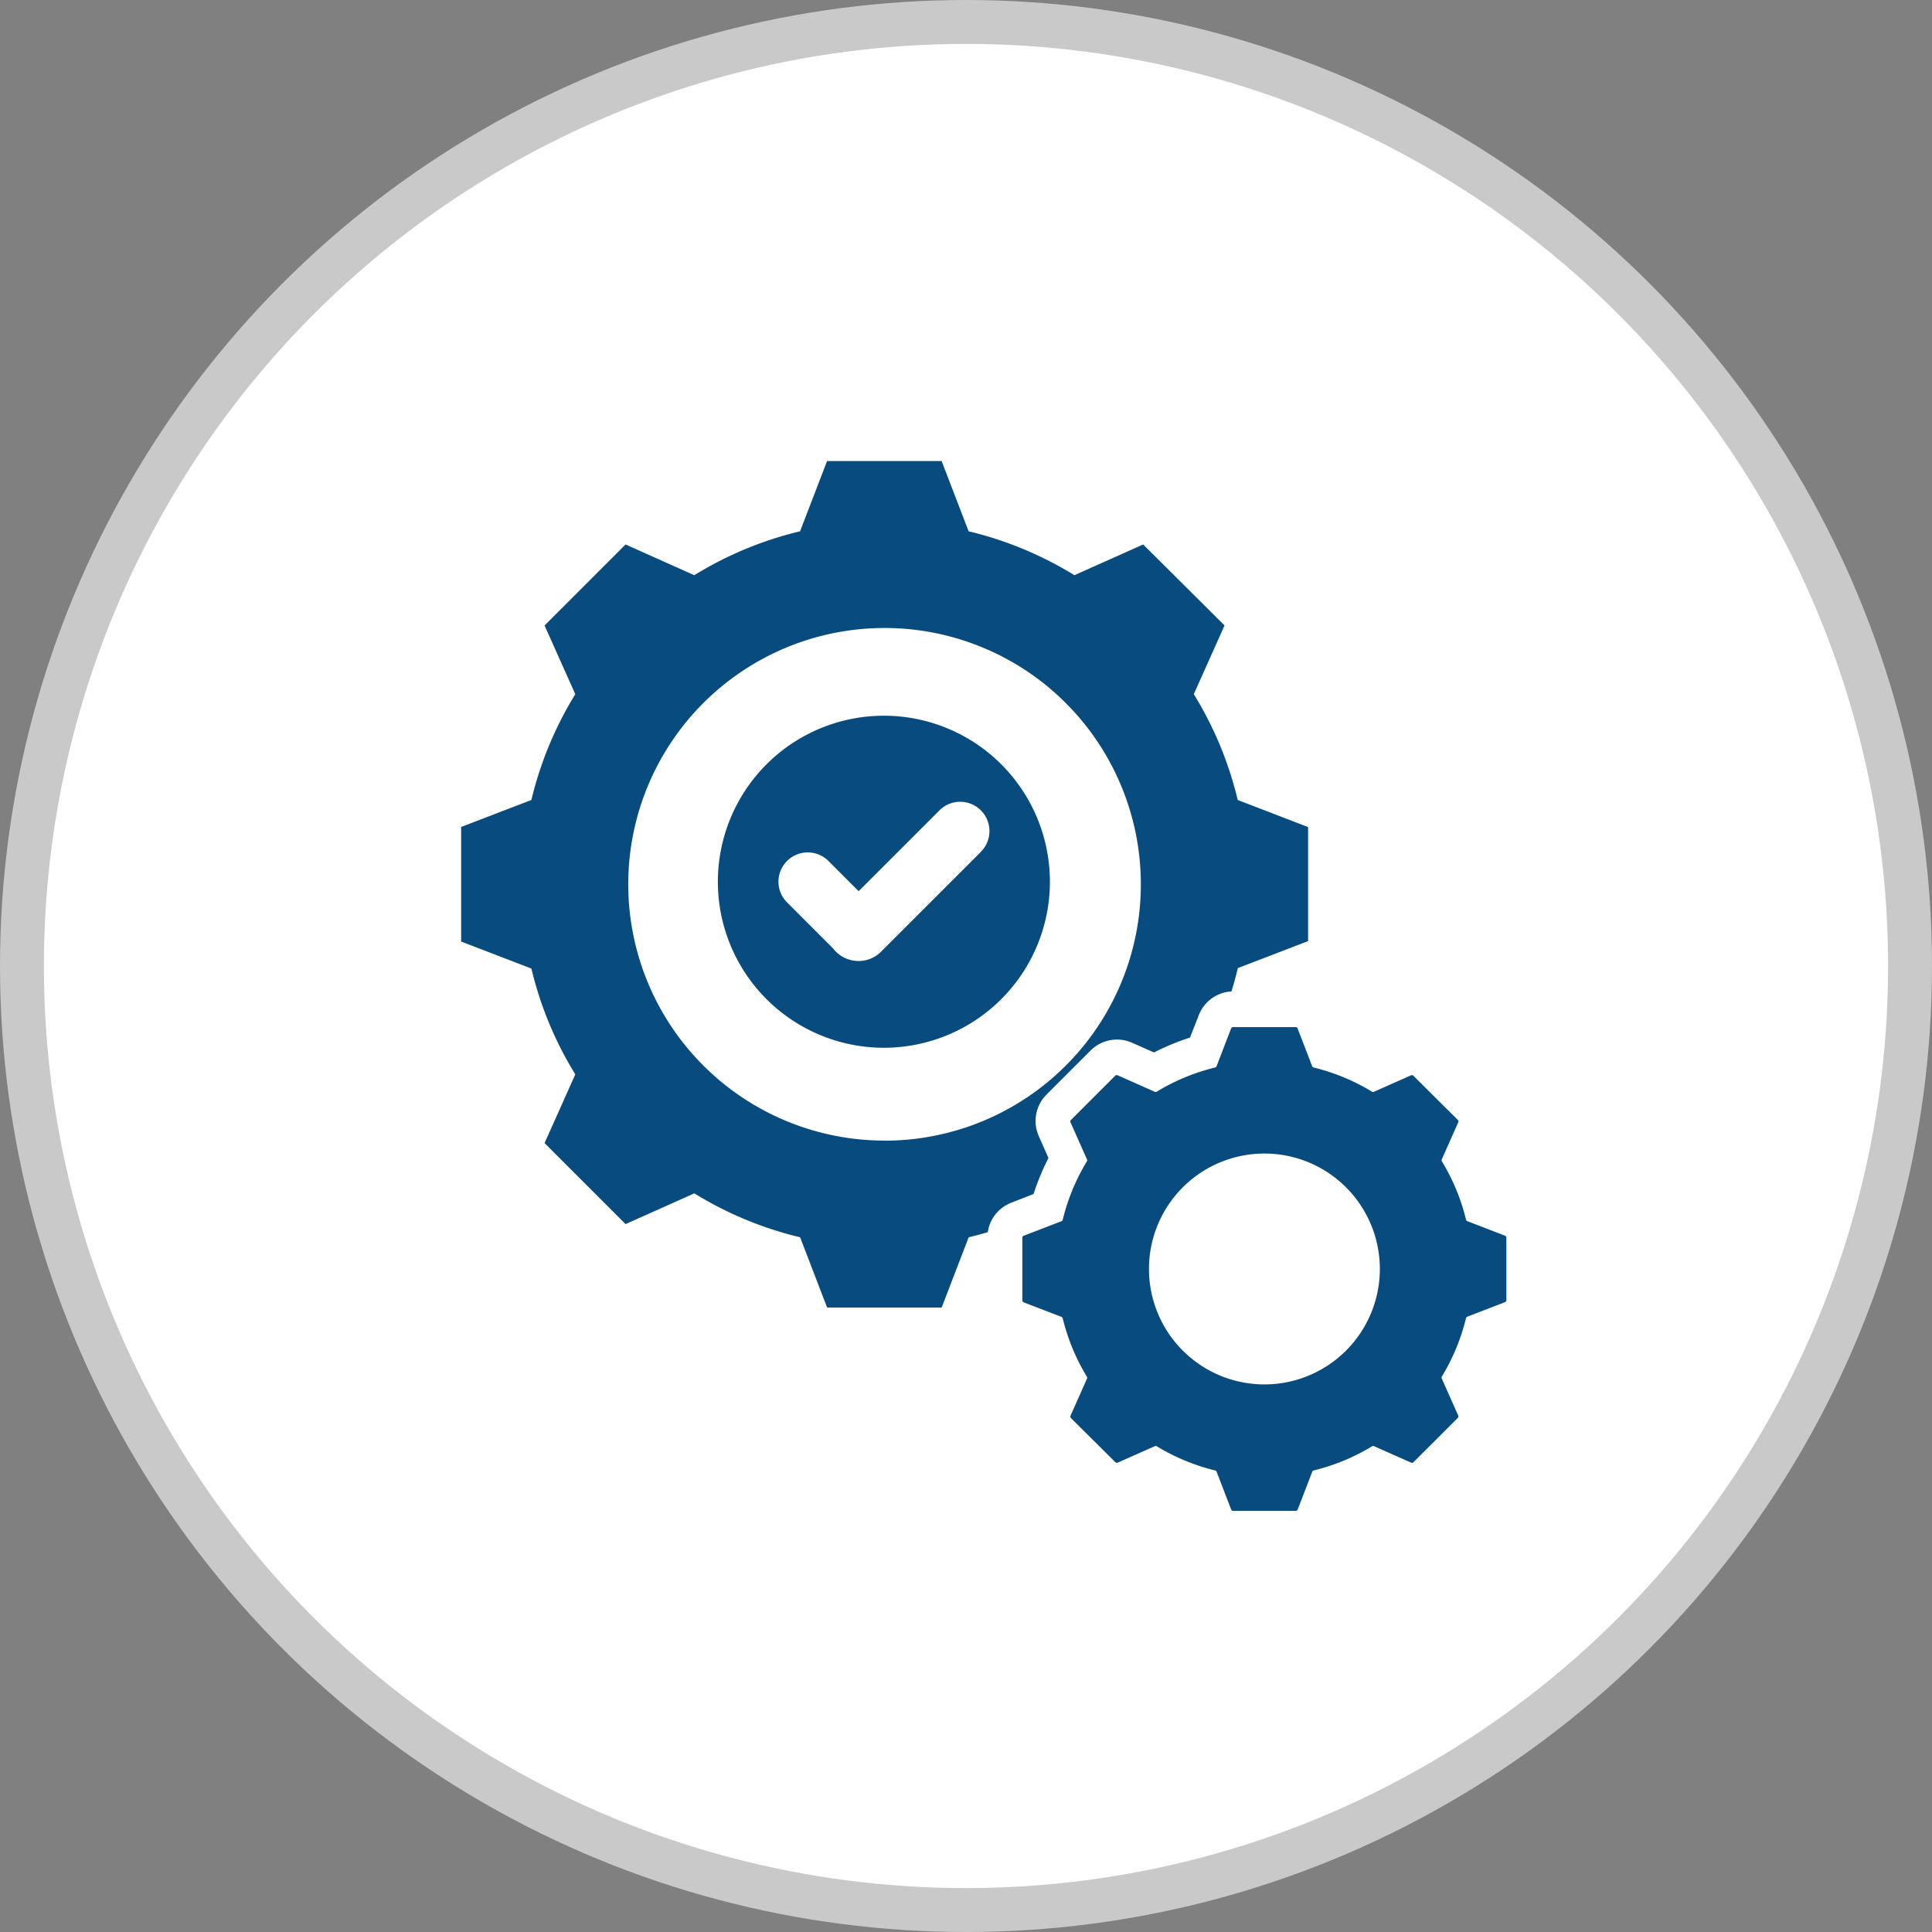
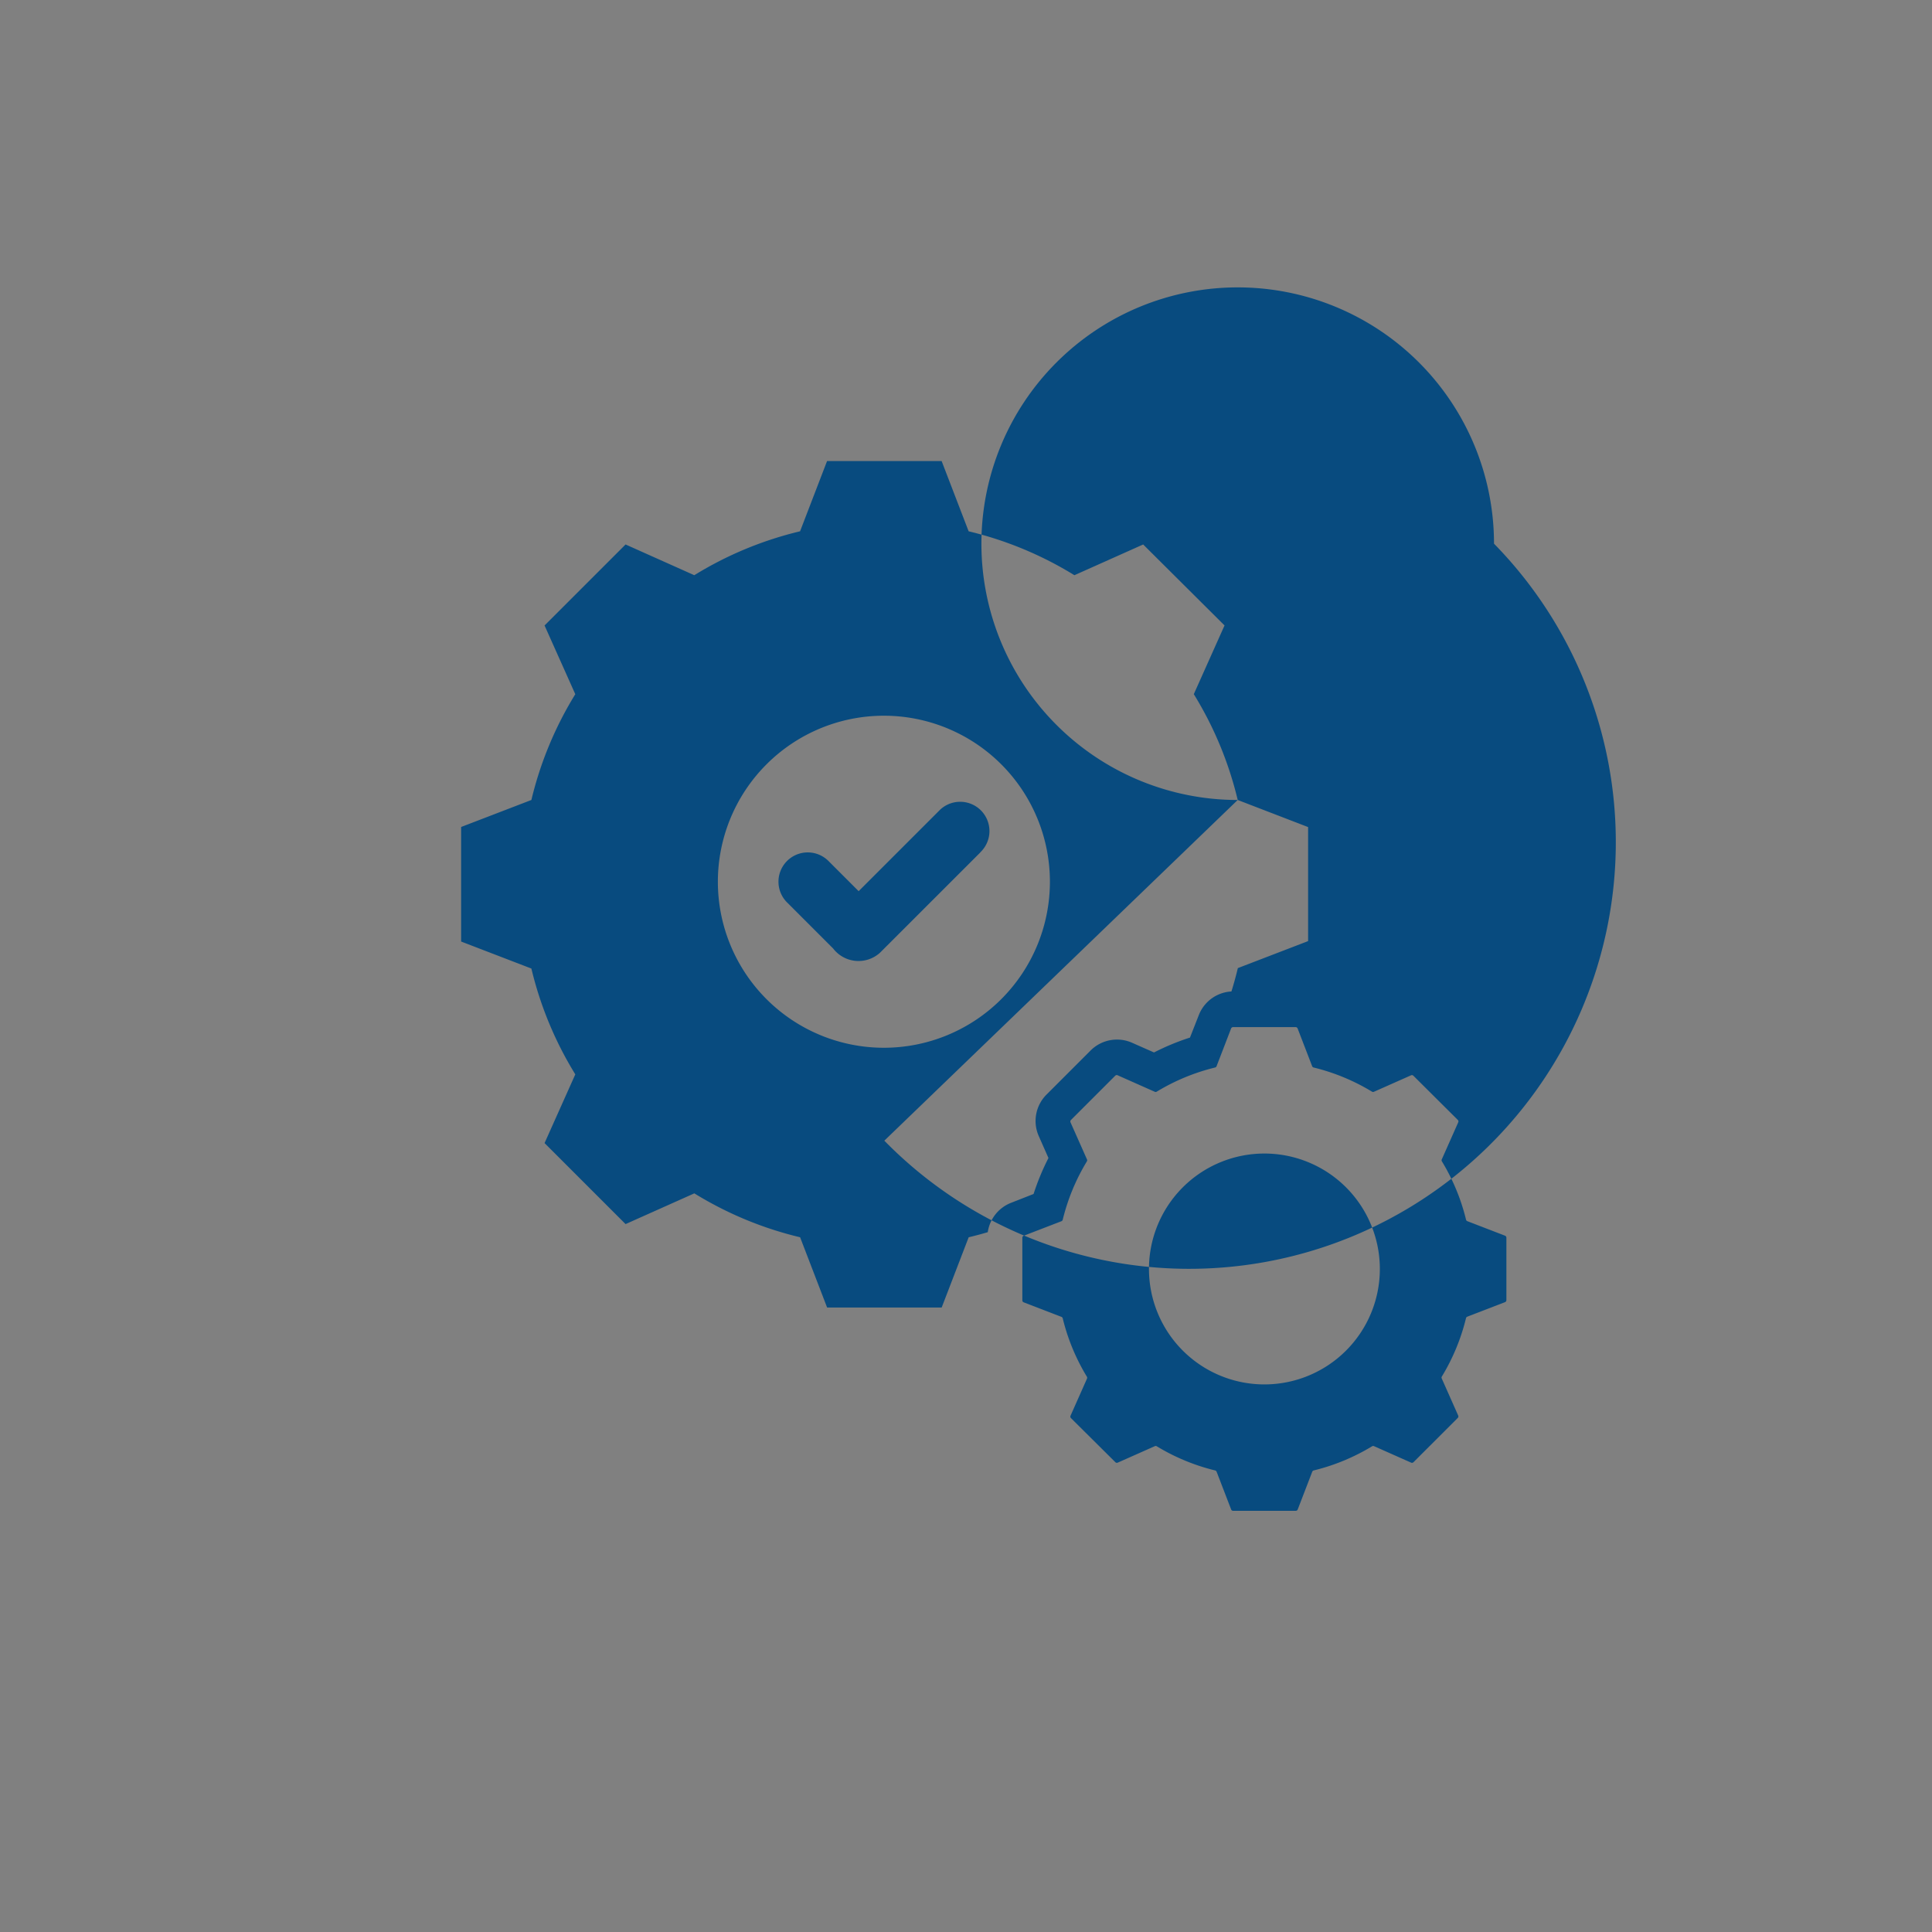
<svg xmlns="http://www.w3.org/2000/svg" width="44" height="44" viewBox="0 0 44 44">
  <rect x="0" y="0" width="44" height="44" fill="#808080" stroke="none" />
  <g id="Group_8317" data-name="Group 8317" transform="translate(0.5 0.5)">
    <g id="Group_7230" data-name="Group 7230">
      <g id="Group_7051" data-name="Group 7051">
-         <circle id="Ellipse_106" data-name="Ellipse 106" cx="21.5" cy="21.5" r="21.5" transform="translate(0)" fill="#fff" stroke="#c9c9c9" stroke-width="1" />
-       </g>
+         </g>
    </g>
    <g id="process" transform="translate(-9.046 -8)">
-       <path id="Path_26659" data-name="Path 26659" d="M40.822,33.642l-.857-.33a.049.049,0,0,1-.031-.035,4.7,4.7,0,0,0-.551-1.33.048.048,0,0,1,0-.046l.373-.84a.049.049,0,0,0-.01-.056L38.736,30a.049.049,0,0,0-.056-.01l-.84.373a.049.049,0,0,1-.046,0,4.7,4.7,0,0,0-1.33-.551.049.049,0,0,1-.035-.031l-.33-.857a.049.049,0,0,0-.047-.032H34.63a.049.049,0,0,0-.047.032l-.33.857a.049.049,0,0,1-.035.031,4.7,4.7,0,0,0-1.33.551.049.049,0,0,1-.046,0L32,29.989a.049.049,0,0,0-.056.01l-1.007,1.007a.049.049,0,0,0-.01.056l.373.84a.049.049,0,0,1,0,.046,4.7,4.7,0,0,0-.551,1.33.049.049,0,0,1-.031.035l-.857.33a.049.049,0,0,0-.032.047v1.423a.049.049,0,0,0,.032.047l.857.33a.049.049,0,0,1,.031.035,4.706,4.706,0,0,0,.551,1.33.049.049,0,0,1,0,.046l-.373.84a.049.049,0,0,0,.01.056L31.947,38.8a.049.049,0,0,0,.056.01l.84-.373a.049.049,0,0,1,.046,0,4.7,4.7,0,0,0,1.33.551.049.049,0,0,1,.035.031l.33.857a.049.049,0,0,0,.047.032h1.423a.049.049,0,0,0,.047-.032l.33-.857a.049.049,0,0,1,.035-.031,4.705,4.705,0,0,0,1.33-.551.049.049,0,0,1,.046,0l.84.373a.049.049,0,0,0,.056-.01l1.007-1.007a.049.049,0,0,0,.01-.056l-.373-.84a.048.048,0,0,1,0-.046,4.7,4.7,0,0,0,.551-1.33.049.049,0,0,1,.031-.035l.857-.33a.049.049,0,0,0,.032-.047V33.688A.049.049,0,0,0,40.822,33.642Zm-5.48,3.387A2.629,2.629,0,1,1,37.971,34.4,2.629,2.629,0,0,1,35.342,37.029ZM26.676,21.8a3.781,3.781,0,1,0,3.781,3.781A3.781,3.781,0,0,0,26.676,21.8Zm2.2,3.11L26.585,27.2a.729.729,0,0,1-1.066-.1l-1.037-1.037a.667.667,0,1,1,.943-.943l.676.676,1.829-1.829a.667.667,0,1,1,.943.943Zm5.858-1.191a8.226,8.226,0,0,0-1-2.41l.7-1.565L32.581,17.9l-1.566.7a8.23,8.23,0,0,0-2.409-1L27.991,16H25.382l-.615,1.6a8.228,8.228,0,0,0-2.409,1l-1.565-.7-1.845,1.845.7,1.565a8.226,8.226,0,0,0-1,2.409l-1.6.615v2.609l1.6.615a8.227,8.227,0,0,0,1,2.41l-.7,1.565,1.845,1.845,1.566-.7a8.228,8.228,0,0,0,2.409,1l.615,1.6h2.609l.615-1.6q.219-.052.435-.116a.846.846,0,0,1,.534-.67l.509-.2a5.5,5.5,0,0,1,.339-.819l-.221-.5a.85.85,0,0,1,.175-.943l1.007-1.007a.85.85,0,0,1,.943-.175l.5.221a5.512,5.512,0,0,1,.819-.339l.2-.509a.846.846,0,0,1,.744-.541q.082-.263.146-.532l1.6-.615V24.336Zm-8.043,7.757a5.837,5.837,0,1,1,5.837-5.837A5.837,5.837,0,0,1,26.686,31.478Z" transform="translate(2 2)" fill="#084b7f" fill-rule="evenodd" />
+       <path id="Path_26659" data-name="Path 26659" d="M40.822,33.642l-.857-.33a.049.049,0,0,1-.031-.035,4.7,4.7,0,0,0-.551-1.33.048.048,0,0,1,0-.046l.373-.84a.049.049,0,0,0-.01-.056L38.736,30a.049.049,0,0,0-.056-.01l-.84.373a.049.049,0,0,1-.046,0,4.7,4.7,0,0,0-1.33-.551.049.049,0,0,1-.035-.031l-.33-.857a.049.049,0,0,0-.047-.032H34.63a.049.049,0,0,0-.047.032l-.33.857a.049.049,0,0,1-.035.031,4.7,4.7,0,0,0-1.33.551.049.049,0,0,1-.046,0L32,29.989a.049.049,0,0,0-.056.01l-1.007,1.007a.049.049,0,0,0-.01.056l.373.84a.049.049,0,0,1,0,.046,4.7,4.7,0,0,0-.551,1.33.049.049,0,0,1-.031.035l-.857.33a.049.049,0,0,0-.032.047v1.423a.049.049,0,0,0,.032.047l.857.33a.049.049,0,0,1,.031.035,4.706,4.706,0,0,0,.551,1.33.049.049,0,0,1,0,.046l-.373.84a.049.049,0,0,0,.01.056L31.947,38.8a.049.049,0,0,0,.056.01l.84-.373a.049.049,0,0,1,.046,0,4.7,4.7,0,0,0,1.33.551.049.049,0,0,1,.035.031l.33.857a.049.049,0,0,0,.047.032h1.423a.049.049,0,0,0,.047-.032l.33-.857a.049.049,0,0,1,.035-.031,4.705,4.705,0,0,0,1.33-.551.049.049,0,0,1,.046,0l.84.373a.049.049,0,0,0,.056-.01l1.007-1.007a.049.049,0,0,0,.01-.056l-.373-.84a.048.048,0,0,1,0-.046,4.7,4.7,0,0,0,.551-1.33.049.049,0,0,1,.031-.035l.857-.33a.049.049,0,0,0,.032-.047V33.688A.049.049,0,0,0,40.822,33.642Zm-5.48,3.387A2.629,2.629,0,1,1,37.971,34.4,2.629,2.629,0,0,1,35.342,37.029ZM26.676,21.8a3.781,3.781,0,1,0,3.781,3.781A3.781,3.781,0,0,0,26.676,21.8Zm2.2,3.11L26.585,27.2a.729.729,0,0,1-1.066-.1l-1.037-1.037a.667.667,0,1,1,.943-.943l.676.676,1.829-1.829a.667.667,0,1,1,.943.943Zm5.858-1.191a8.226,8.226,0,0,0-1-2.41l.7-1.565L32.581,17.9l-1.566.7a8.23,8.23,0,0,0-2.409-1L27.991,16H25.382l-.615,1.6a8.228,8.228,0,0,0-2.409,1l-1.565-.7-1.845,1.845.7,1.565a8.226,8.226,0,0,0-1,2.409l-1.6.615v2.609l1.6.615a8.227,8.227,0,0,0,1,2.41l-.7,1.565,1.845,1.845,1.566-.7a8.228,8.228,0,0,0,2.409,1l.615,1.6h2.609l.615-1.6q.219-.052.435-.116a.846.846,0,0,1,.534-.67l.509-.2a5.5,5.5,0,0,1,.339-.819l-.221-.5a.85.85,0,0,1,.175-.943l1.007-1.007a.85.85,0,0,1,.943-.175l.5.221a5.512,5.512,0,0,1,.819-.339l.2-.509a.846.846,0,0,1,.744-.541q.082-.263.146-.532l1.6-.615V24.336Za5.837,5.837,0,1,1,5.837-5.837A5.837,5.837,0,0,1,26.686,31.478Z" transform="translate(2 2)" fill="#084b7f" fill-rule="evenodd" />
    </g>
  </g>
</svg>